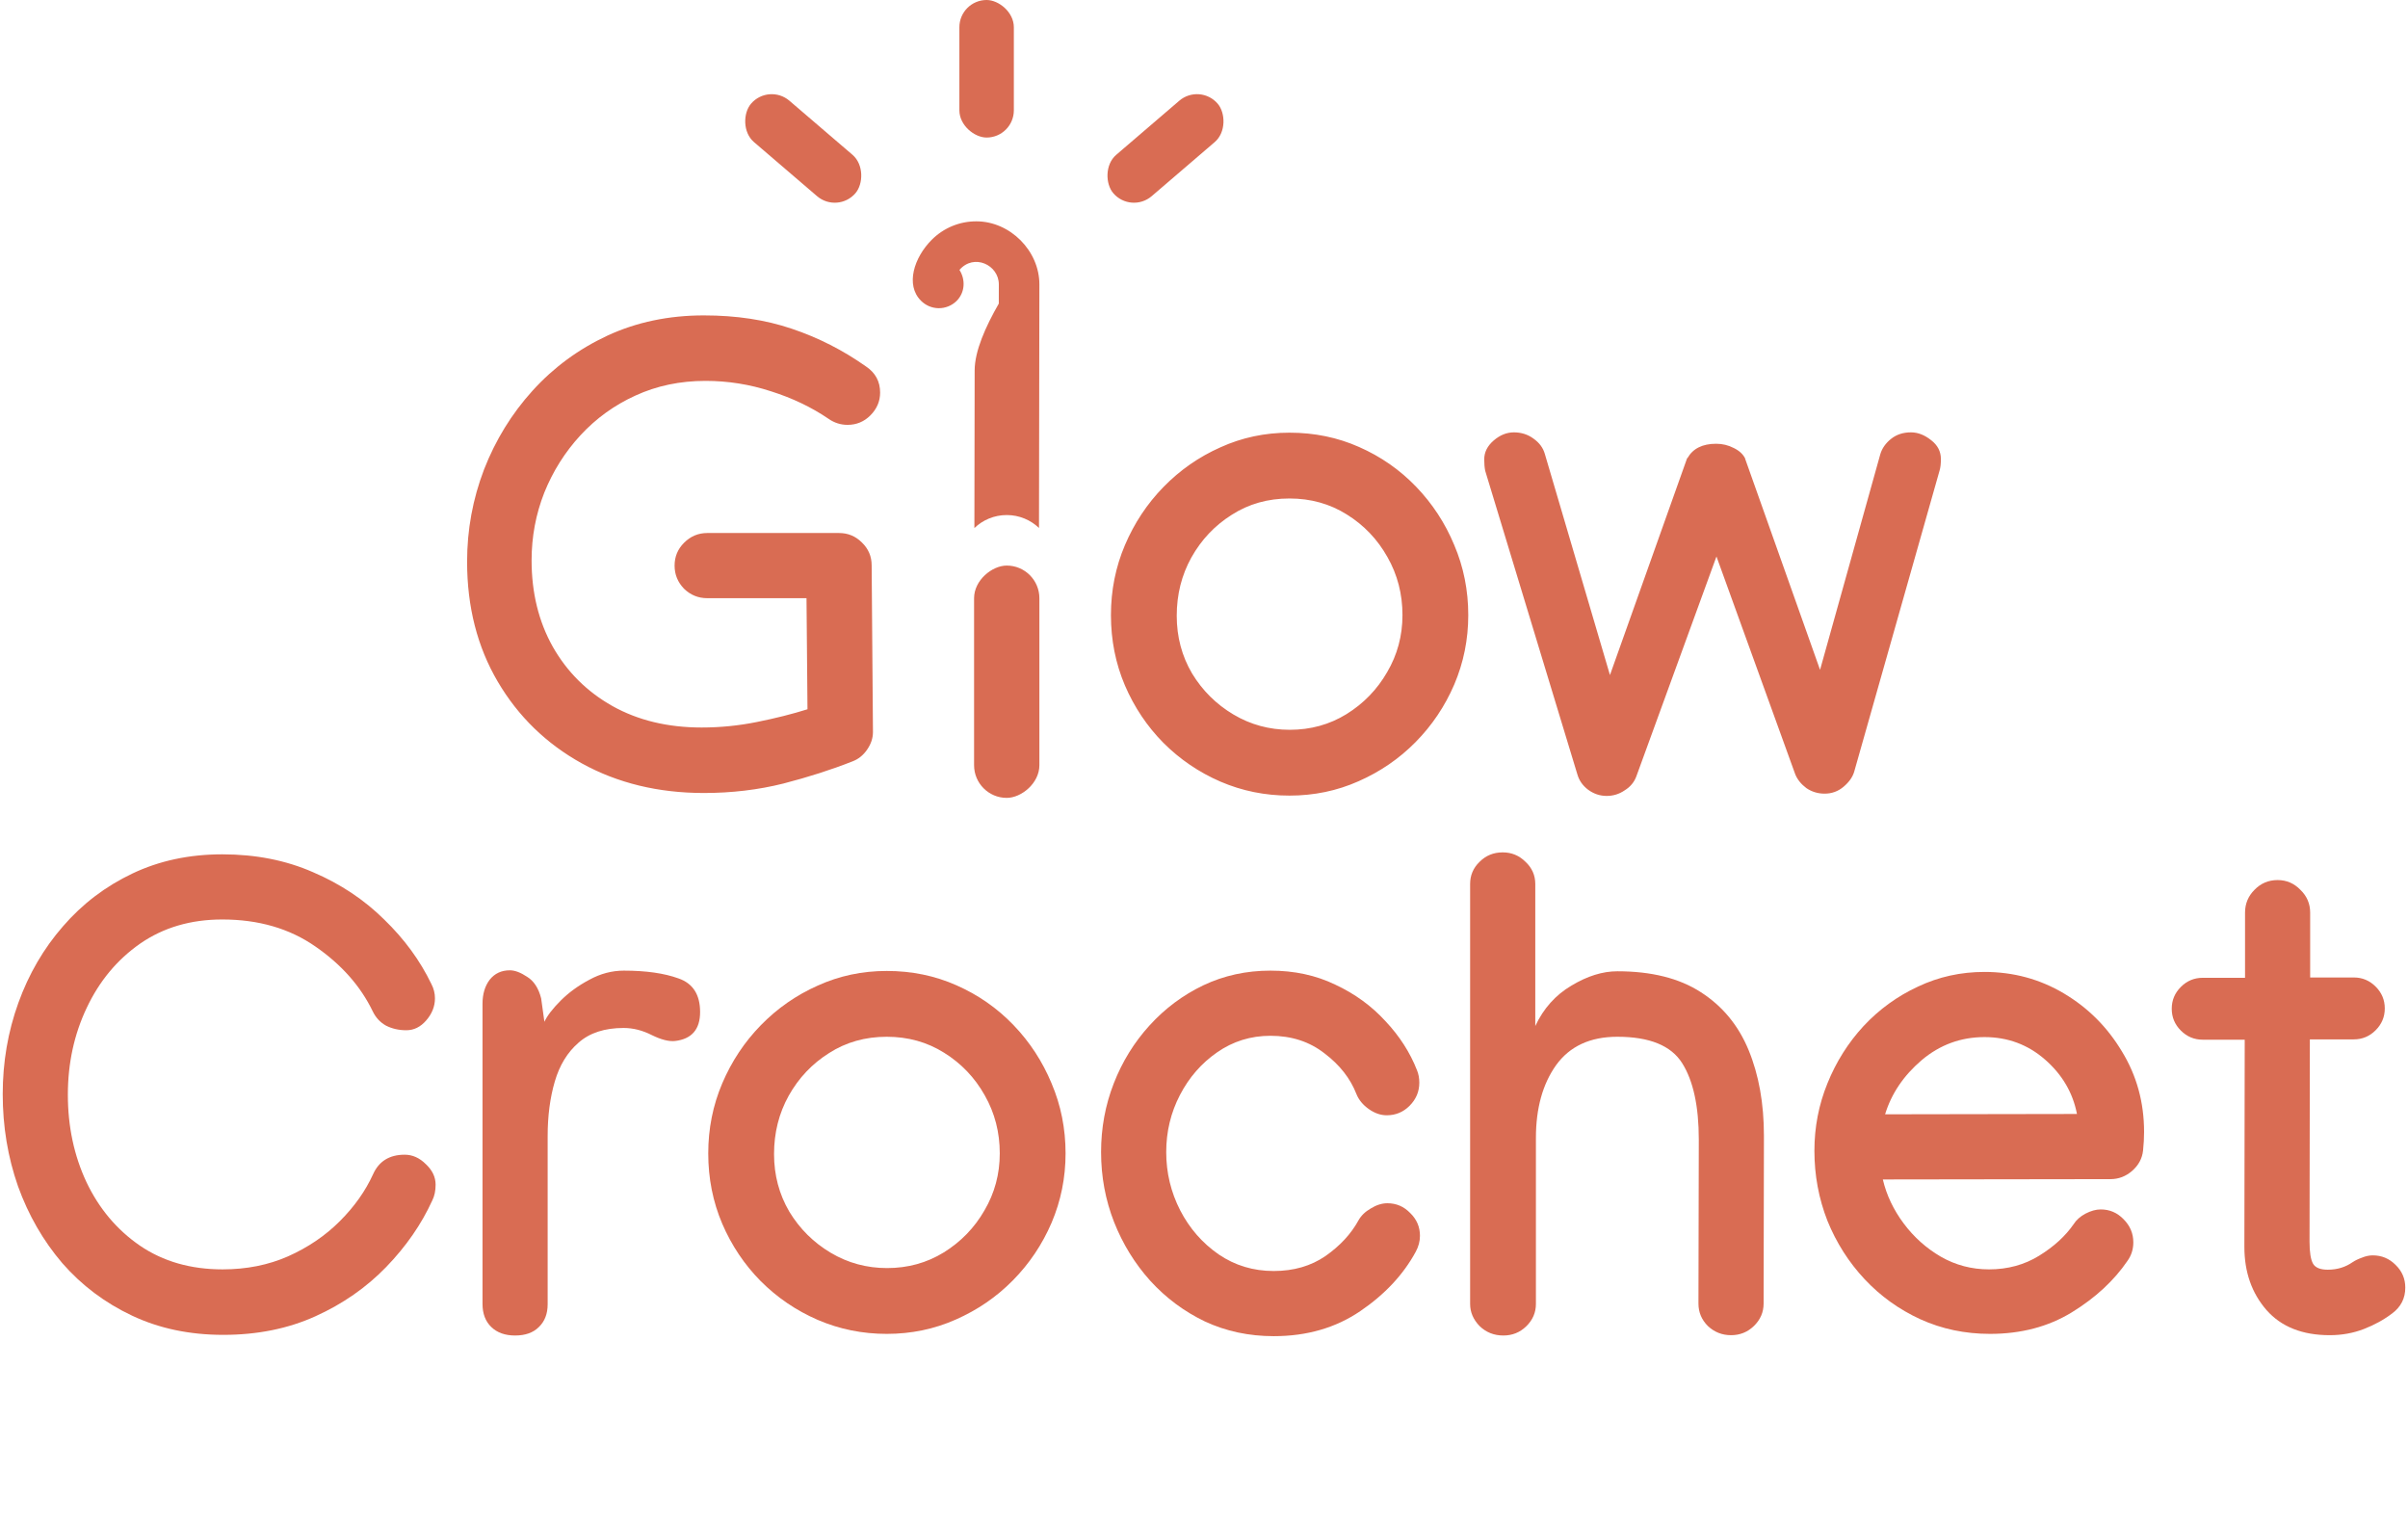
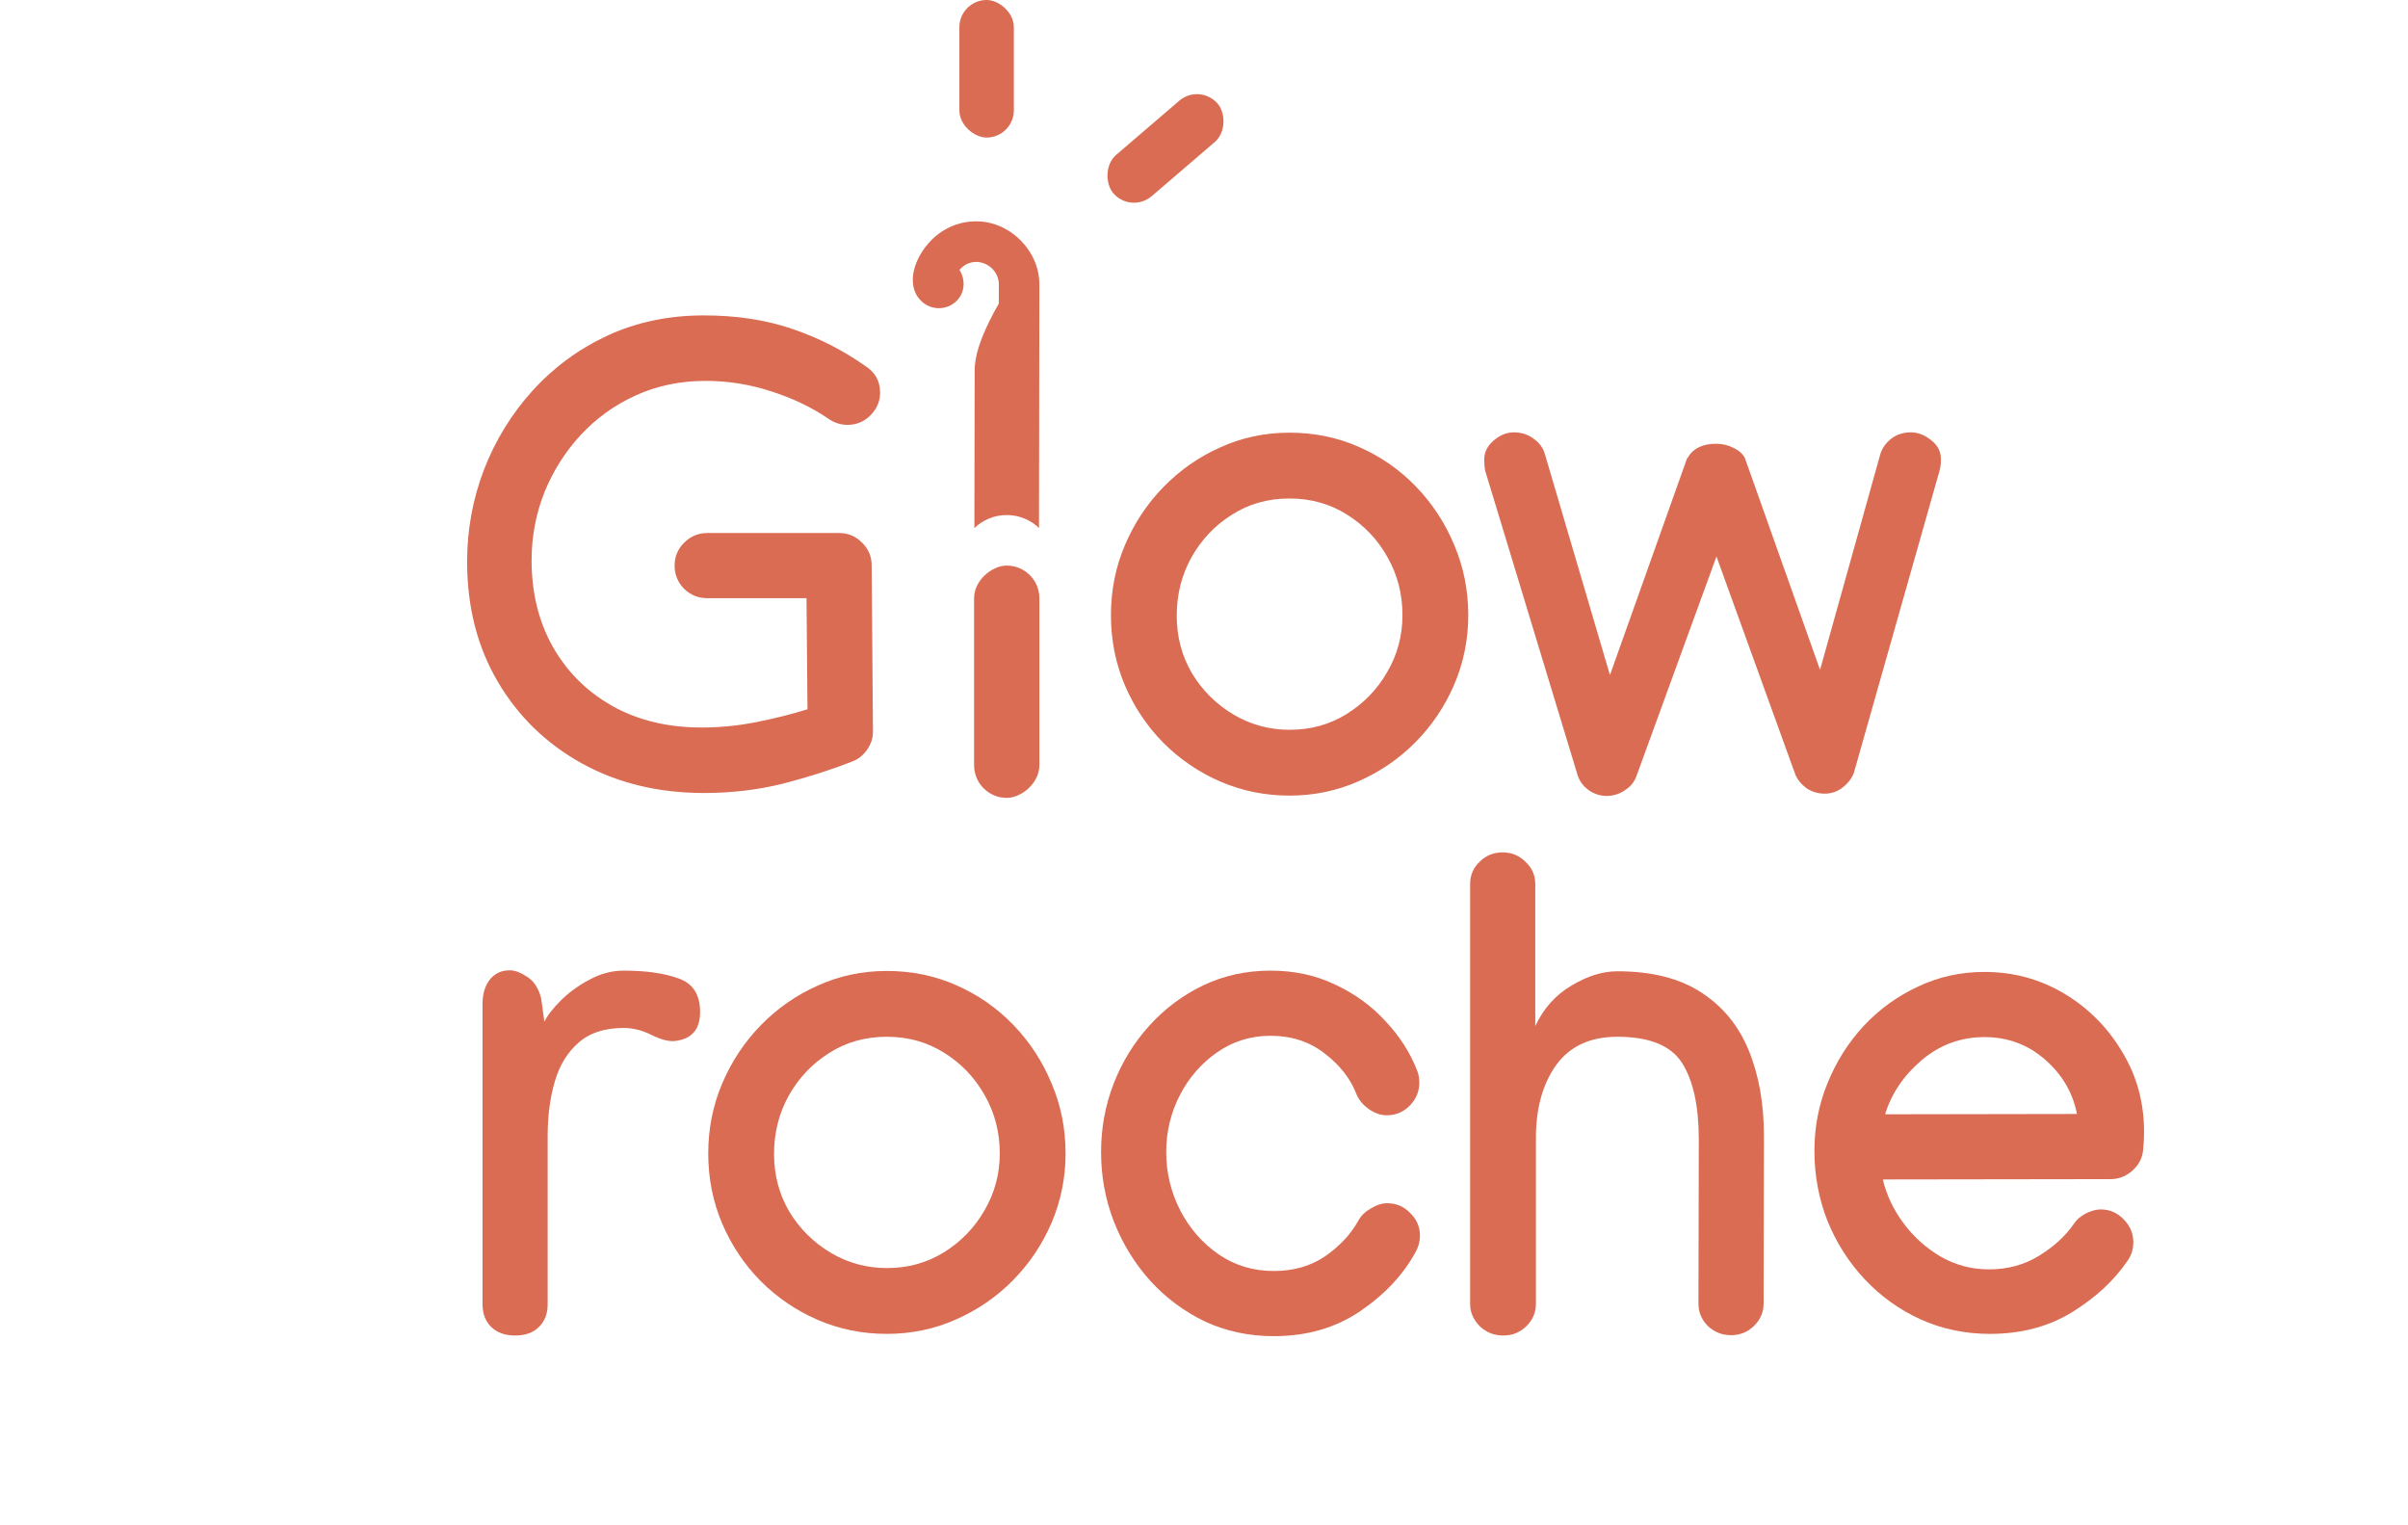
<svg xmlns="http://www.w3.org/2000/svg" fill="none" viewBox="0 0 840 532" height="532" width="840">
-   <rect fill="#D96C53" transform="rotate(-139.4 292.229 74.598)" rx="9.5" height="19" width="47.97" y="74.598" x="292.229" />
  <rect fill="#D96C53" transform="matrix(0.759 -0.651 -0.651 -0.759 394.545 74.598)" rx="9.5" height="19" width="47.97" />
  <rect fill="#D96C53" transform="matrix(-4.37114e-08 -1 -1 4.37114e-08 353.668 47.973)" rx="9.5" height="19" width="47.975" />
  <path fill="#D96C53" d="M339.996 129.2C340.008 122.455 343.762 113.984 348.419 105.886L348.431 99.211C348.438 92.371 339.703 88.318 334.699 94.144C336.865 97.56 336.637 102.033 333.69 104.97C332.027 106.603 329.784 107.51 327.453 107.492C325.122 107.474 322.893 106.532 321.256 104.873C315.796 99.415 318.816 89.822 325.051 83.608C329.216 79.458 334.744 77.176 340.618 77.196C352.367 77.207 362.602 87.477 362.576 99.231L362.439 184.142C359.512 181.35 355.548 179.637 351.185 179.637C346.806 179.637 342.831 181.363 339.902 184.172L339.996 129.2Z" />
  <rect fill="#D96C53" transform="rotate(90 362.577 197.258)" rx="11.392" height="22.783" width="81.027" y="197.258" x="362.577" />
  <path fill="#D96C53" d="M162.941 195.906C162.941 184.77 164.911 174.051 168.85 163.749C172.865 153.447 178.508 144.281 185.78 136.252C193.128 128.146 201.84 121.745 211.914 117.049C222.065 112.352 233.276 110.004 245.548 110.004C256.835 110.004 267.061 111.557 276.227 114.663C285.468 117.768 294.104 122.162 302.134 127.843C305.391 130.04 307.019 133.07 307.019 136.933C307.019 139.963 305.883 142.615 303.611 144.887C301.414 147.084 298.763 148.182 295.657 148.182C293.233 148.182 290.998 147.463 288.953 146.024C283.044 142.009 276.378 138.827 268.955 136.479C261.531 134.055 253.918 132.843 246.116 132.843C237.253 132.843 229.11 134.547 221.686 137.956C214.338 141.289 207.938 145.91 202.483 151.818C197.105 157.651 192.901 164.317 189.871 171.817C186.917 179.316 185.439 187.194 185.439 195.451C185.439 206.738 187.901 216.775 192.825 225.562C197.825 234.349 204.756 241.242 213.619 246.242C222.557 251.242 232.935 253.741 244.753 253.741C251.267 253.741 257.706 253.097 264.069 251.81C270.507 250.522 276.378 249.045 281.681 247.378L281.34 208.632H246.684C243.578 208.632 240.889 207.533 238.617 205.337C236.42 203.064 235.322 200.375 235.322 197.269C235.322 194.163 236.42 191.512 238.617 189.315C240.889 187.043 243.578 185.906 246.684 185.906H292.703C295.808 185.906 298.46 187.005 300.656 189.202C302.929 191.398 304.065 194.05 304.065 197.156L304.52 255.218V255.332C304.52 257.453 303.838 259.498 302.474 261.468C301.111 263.437 299.407 264.801 297.361 265.558C290.089 268.437 282.06 271.013 273.272 273.285C264.485 275.482 255.244 276.58 245.548 276.58C229.64 276.58 215.437 273.134 202.938 266.24C190.515 259.347 180.743 249.84 173.622 237.72C166.502 225.6 162.941 211.662 162.941 195.906ZM449.805 150.909C458.516 150.909 466.621 152.576 474.121 155.909C481.696 159.242 488.324 163.863 494.005 169.772C499.687 175.68 504.118 182.46 507.3 190.111C510.557 197.762 512.186 205.905 512.186 214.54C512.186 223.024 510.557 231.092 507.3 238.743C504.042 246.318 499.535 253.022 493.778 258.855C488.097 264.612 481.469 269.157 473.893 272.49C466.394 275.823 458.364 277.489 449.805 277.489C441.32 277.489 433.291 275.861 425.716 272.603C418.216 269.346 411.588 264.839 405.831 259.082C400.15 253.325 395.68 246.659 392.423 239.083C389.166 231.433 387.537 223.252 387.537 214.54C387.537 205.905 389.166 197.762 392.423 190.111C395.68 182.46 400.15 175.718 405.831 169.885C411.588 163.977 418.216 159.356 425.716 156.023C433.215 152.614 441.245 150.909 449.805 150.909ZM410.49 214.767C410.49 222.115 412.27 228.819 415.83 234.879C419.466 240.864 424.276 245.636 430.261 249.196C436.245 252.757 442.798 254.537 449.918 254.537C457.19 254.537 463.781 252.719 469.689 249.083C475.674 245.371 480.408 240.485 483.893 234.425C487.453 228.365 489.233 221.736 489.233 214.54C489.233 207.193 487.491 200.451 484.006 194.315C480.522 188.103 475.787 183.142 469.803 179.43C463.894 175.718 457.228 173.862 449.805 173.862C442.305 173.862 435.601 175.756 429.693 179.543C423.784 183.255 419.088 188.217 415.603 194.428C412.194 200.564 410.49 207.344 410.49 214.767ZM517.753 160.227C517.753 157.727 518.852 155.53 521.048 153.637C523.245 151.743 525.594 150.796 528.093 150.796C530.669 150.796 532.941 151.515 534.911 152.955C536.956 154.394 538.282 156.174 538.888 158.295L561.613 235.447L588.543 159.772H588.656C590.55 156.439 593.883 154.773 598.655 154.773C600.852 154.773 602.898 155.265 604.791 156.25C606.685 157.159 608.011 158.371 608.768 159.886V160L634.902 233.629L655.923 158.409C656.529 156.364 657.779 154.583 659.673 153.068C661.567 151.553 663.877 150.796 666.604 150.796C669.028 150.796 671.376 151.705 673.649 153.523C675.922 155.265 677.058 157.462 677.058 160.113C677.058 161.78 676.907 163.105 676.604 164.09L646.833 269.081C646.303 270.975 645.053 272.755 643.083 274.421C641.19 276.012 638.993 276.808 636.493 276.808C634.145 276.808 632.024 276.164 630.13 274.876C628.312 273.512 627.024 271.922 626.267 270.104L598.769 194.088L570.817 270.785C570.059 272.831 568.696 274.459 566.726 275.671C564.833 276.959 562.749 277.603 560.477 277.603C558.129 277.603 555.97 276.883 554 275.444C552.106 274.005 550.857 272.225 550.251 270.104L518.094 164.204C517.867 163.068 517.753 161.742 517.753 160.227Z" />
-   <path fill="#D96C53" d="M148.548 406.03C146.351 403.833 143.889 402.735 141.162 402.735C135.859 402.735 132.185 405.007 130.14 409.552C127.489 415.385 123.626 420.839 118.55 425.914C113.475 430.99 107.453 435.08 100.484 438.186C93.59 441.216 85.977 442.731 77.645 442.731C66.509 442.731 56.889 439.966 48.784 434.436C40.754 428.907 34.542 421.521 30.149 412.279C25.831 403.038 23.672 392.887 23.672 381.827C23.672 370.843 25.869 360.731 30.262 351.489C34.656 342.172 40.868 334.71 48.897 329.105C57.003 323.499 66.547 320.696 77.531 320.696C90.182 320.696 101.014 323.84 110.028 330.127C119.118 336.415 125.785 343.952 130.027 352.739C131.087 354.936 132.64 356.602 134.685 357.738C136.806 358.799 139.155 359.329 141.73 359.329C144.381 359.329 146.692 358.193 148.661 355.92C150.707 353.572 151.729 350.997 151.729 348.194C151.729 346.452 151.313 344.785 150.479 343.194C146.54 335.013 141.048 327.514 134.003 320.696C127.034 313.803 118.778 308.311 109.233 304.22C99.764 300.054 89.197 297.971 77.531 297.971C66.017 297.971 55.563 300.205 46.17 304.675C36.777 309.144 28.71 315.28 21.968 323.082C15.226 330.809 10.037 339.71 6.401 349.785C2.765 359.859 0.947 370.465 0.947 381.6C0.947 392.887 2.727 403.606 6.287 413.756C9.923 423.831 15.074 432.77 21.74 440.572C28.482 448.299 36.588 454.397 46.056 458.866C55.525 463.336 66.131 465.57 77.872 465.57C89.765 465.57 100.484 463.411 110.028 459.093C119.573 454.776 127.792 449.056 134.685 441.936C141.654 434.739 147.033 426.975 150.82 418.642C151.578 417.127 151.957 415.309 151.957 413.188C151.957 410.537 150.82 408.151 148.548 406.03Z" />
  <path fill="#D96C53" d="M235.472 363.079C241.305 362.397 244.221 359.026 244.221 352.966C244.221 346.906 241.721 343.005 236.722 341.263C231.722 339.445 225.359 338.536 217.633 338.536C213.466 338.536 209.452 339.596 205.588 341.717C201.725 343.762 198.392 346.186 195.589 348.989C192.786 351.792 190.893 354.254 189.908 356.375L188.771 348.194C187.862 344.634 186.234 342.134 183.886 340.694C181.613 339.179 179.606 338.422 177.863 338.422C174.909 338.422 172.561 339.52 170.818 341.717C169.152 343.914 168.319 346.717 168.319 350.125V454.776C168.319 458.184 169.341 460.874 171.387 462.843C173.432 464.813 176.197 465.797 179.681 465.797C183.242 465.797 186.007 464.813 187.976 462.843C190.021 460.874 191.044 458.222 191.044 454.889V396.258C191.044 389.213 191.877 382.85 193.544 377.169C195.21 371.487 197.975 366.98 201.839 363.647C205.702 360.238 210.929 358.534 217.519 358.534C220.852 358.534 224.147 359.367 227.405 361.034C230.662 362.624 233.351 363.306 235.472 363.079Z" />
  <path fill="#D96C53" d="M388.527 377.85C385.573 385.425 384.096 393.417 384.096 401.826C384.096 410.386 385.611 418.529 388.641 426.255C391.671 433.906 395.875 440.724 401.253 446.708C406.707 452.692 413.07 457.427 420.343 460.911C427.69 464.32 435.682 466.025 444.318 466.025C455.908 466.025 465.983 463.108 474.542 457.275C483.102 451.443 489.541 444.549 493.859 436.595C494.844 434.777 495.336 432.921 495.336 431.028C495.336 427.922 494.2 425.271 491.927 423.074C489.731 420.801 487.079 419.665 483.973 419.665C482.08 419.665 480.148 420.271 478.179 421.483C476.209 422.619 474.77 424.021 473.861 425.687C471.285 430.384 467.46 434.512 462.384 438.073C457.309 441.557 451.287 443.299 444.318 443.299C437.197 443.299 430.796 441.368 425.115 437.504C419.434 433.565 414.964 428.452 411.707 422.165C408.45 415.802 406.821 409.022 406.821 401.826C406.821 394.705 408.412 388.077 411.593 381.941C414.775 375.805 419.093 370.843 424.547 367.056C430.077 363.193 436.288 361.261 443.182 361.261C450.529 361.261 456.817 363.306 462.044 367.397C467.346 371.412 471.058 376.146 473.179 381.6C474.012 383.645 475.451 385.388 477.497 386.827C479.542 388.266 481.625 388.986 483.746 388.986C486.852 388.986 489.503 387.887 491.7 385.691C493.973 383.418 495.109 380.729 495.109 377.623C495.109 376.032 494.844 374.593 494.313 373.305C491.889 367.094 488.216 361.375 483.292 356.148C478.444 350.845 472.611 346.603 465.793 343.422C459.051 340.164 451.514 338.536 443.182 338.536C434.773 338.536 426.971 340.24 419.774 343.649C412.654 347.058 406.404 351.716 401.026 357.625C395.648 363.533 391.481 370.275 388.527 377.85Z" />
  <path fill="#D96C53" d="M516.133 300.584C513.933 302.705 512.833 305.281 512.833 308.311V454.776C512.833 457.654 513.933 460.23 516.133 462.502C518.403 464.699 521.163 465.797 524.423 465.797C527.533 465.797 530.183 464.737 532.383 462.616C534.653 460.419 535.783 457.806 535.783 454.776V396.94C535.783 386.562 538.133 378.078 542.833 371.487C547.603 364.897 554.723 361.602 564.193 361.602C575.403 361.602 582.943 364.67 586.803 370.806C590.673 376.941 592.603 385.842 592.603 397.508V397.735L592.483 454.548V454.662C592.483 457.692 593.583 460.305 595.783 462.502C598.053 464.623 600.743 465.684 603.853 465.684C606.953 465.684 609.603 464.623 611.803 462.502C614.073 460.305 615.213 457.692 615.213 454.662V454.548L615.323 397.167V396.144C615.323 384.857 613.543 374.896 609.983 366.26C606.423 357.625 600.853 350.883 593.283 346.035C585.783 341.187 576.083 338.763 564.193 338.763C559.043 338.763 553.703 340.429 548.173 343.762C542.643 347.02 538.443 351.716 535.563 357.852V308.311C535.563 305.281 534.423 302.705 532.153 300.584C529.953 298.387 527.303 297.289 524.193 297.289C521.013 297.289 518.323 298.387 516.133 300.584Z" />
-   <path fill="#D96C53" d="M786.443 310.356C784.253 312.553 783.153 315.204 783.153 318.31V341.035H768.383C765.423 341.035 762.893 342.096 760.763 344.217C758.643 346.338 757.583 348.876 757.583 351.83C757.583 354.784 758.643 357.322 760.763 359.443C762.893 361.564 765.423 362.624 768.383 362.624H783.043L782.923 433.868V434.891C782.923 443.678 785.503 451.026 790.653 456.935C795.803 462.767 803.153 465.684 812.693 465.684C816.933 465.684 820.913 464.964 824.623 463.525C828.333 462.086 831.633 460.268 834.513 458.071C837.543 455.798 839.053 452.806 839.053 449.094C839.053 445.989 837.923 443.337 835.643 441.14C833.453 438.944 830.803 437.845 827.693 437.845C826.483 437.845 825.233 438.11 823.943 438.641C822.653 439.095 821.563 439.625 820.653 440.231C818.153 441.974 815.273 442.845 812.013 442.845C809.433 442.845 807.733 442.163 806.903 440.8C806.063 439.36 805.653 436.785 805.653 433.073V432.846L805.763 362.511H821.103C824.053 362.511 826.593 361.45 828.713 359.329C830.833 357.208 831.903 354.671 831.903 351.716C831.903 348.762 830.833 346.224 828.713 344.103C826.593 341.982 824.053 340.922 821.103 340.922H805.873V318.31C805.873 315.204 804.743 312.553 802.473 310.356C800.273 308.084 797.623 306.947 794.513 306.947C791.333 306.947 788.643 308.084 786.443 310.356Z" />
  <path fill="#D96C53" d="M309.329 338.649C318.041 338.649 326.146 340.316 333.645 343.649C341.221 346.982 347.849 351.603 353.53 357.511C359.211 363.42 363.643 370.2 366.824 377.85C370.082 385.501 371.71 393.644 371.71 402.28C371.71 410.764 370.082 418.832 366.824 426.483C363.567 434.058 359.06 440.762 353.303 446.595C347.622 452.352 340.993 456.897 333.418 460.23C325.919 463.563 317.889 465.229 309.329 465.229C300.845 465.229 292.816 463.601 285.24 460.343C277.741 457.086 271.113 452.579 265.356 446.822C259.675 441.065 255.205 434.399 251.948 426.823C248.691 419.173 247.062 410.992 247.062 402.28C247.062 393.644 248.691 385.501 251.948 377.85C255.205 370.2 259.675 363.458 265.356 357.625C271.113 351.716 277.741 347.095 285.24 343.762C292.74 340.354 300.769 338.649 309.329 338.649ZM275.355 422.619C271.795 416.559 270.015 409.855 270.015 402.507C270.015 395.084 271.719 388.304 275.128 382.168C278.612 375.957 283.309 370.995 289.217 367.283C295.126 363.496 301.83 361.602 309.329 361.602C316.753 361.602 323.419 363.458 329.328 367.169C335.312 370.881 340.046 375.843 343.531 382.055C347.015 388.19 348.758 394.932 348.758 402.28C348.758 409.476 346.978 416.105 343.417 422.165C339.933 428.225 335.198 433.111 329.214 436.823C323.305 440.459 316.715 442.277 309.443 442.277C302.322 442.277 295.77 440.497 289.786 436.936C283.801 433.376 278.991 428.604 275.355 422.619Z" clip-rule="evenodd" fill-rule="evenodd" />
  <path fill="#D96C53" d="M692.253 338.99C702.323 338.99 711.563 341.49 719.973 346.489C728.383 351.489 735.123 358.231 740.203 366.715C745.353 375.123 747.933 384.479 747.933 394.781C747.933 396.902 747.813 399.061 747.583 401.257C747.283 404.06 745.993 406.446 743.723 408.416C741.523 410.31 739.023 411.257 736.223 411.257L656.803 411.37C658.083 416.824 660.513 421.938 664.073 426.71C667.633 431.482 671.953 435.345 677.023 438.3C682.173 441.254 687.783 442.731 693.843 442.731C700.353 442.731 706.193 441.14 711.343 437.959C716.493 434.777 720.503 431.103 723.383 426.937C724.293 425.498 725.653 424.286 727.473 423.301C729.373 422.316 731.153 421.824 732.813 421.824C735.923 421.824 738.573 422.96 740.773 425.233C743.043 427.505 744.183 430.194 744.183 433.3C744.183 435.724 743.493 437.883 742.133 439.777C737.433 446.67 730.963 452.655 722.703 457.73C714.523 462.729 705.013 465.229 694.183 465.229C685.473 465.229 677.363 463.525 669.863 460.116C662.443 456.707 655.963 452.049 650.433 446.14C644.903 440.231 640.593 433.452 637.483 425.801C634.453 418.074 632.933 409.931 632.933 401.371C632.933 393.114 634.453 385.274 637.483 377.85C640.513 370.351 644.713 363.685 650.093 357.852C655.553 352.019 661.873 347.436 669.073 344.103C676.263 340.694 683.993 338.99 692.253 338.99ZM713.383 369.556C719.373 374.782 723.083 381.108 724.523 388.531L657.593 388.645C659.793 381.449 664.033 375.161 670.323 369.783C676.683 364.405 683.993 361.715 692.253 361.715C700.353 361.715 707.403 364.329 713.383 369.556Z" clip-rule="evenodd" fill-rule="evenodd" />
</svg>